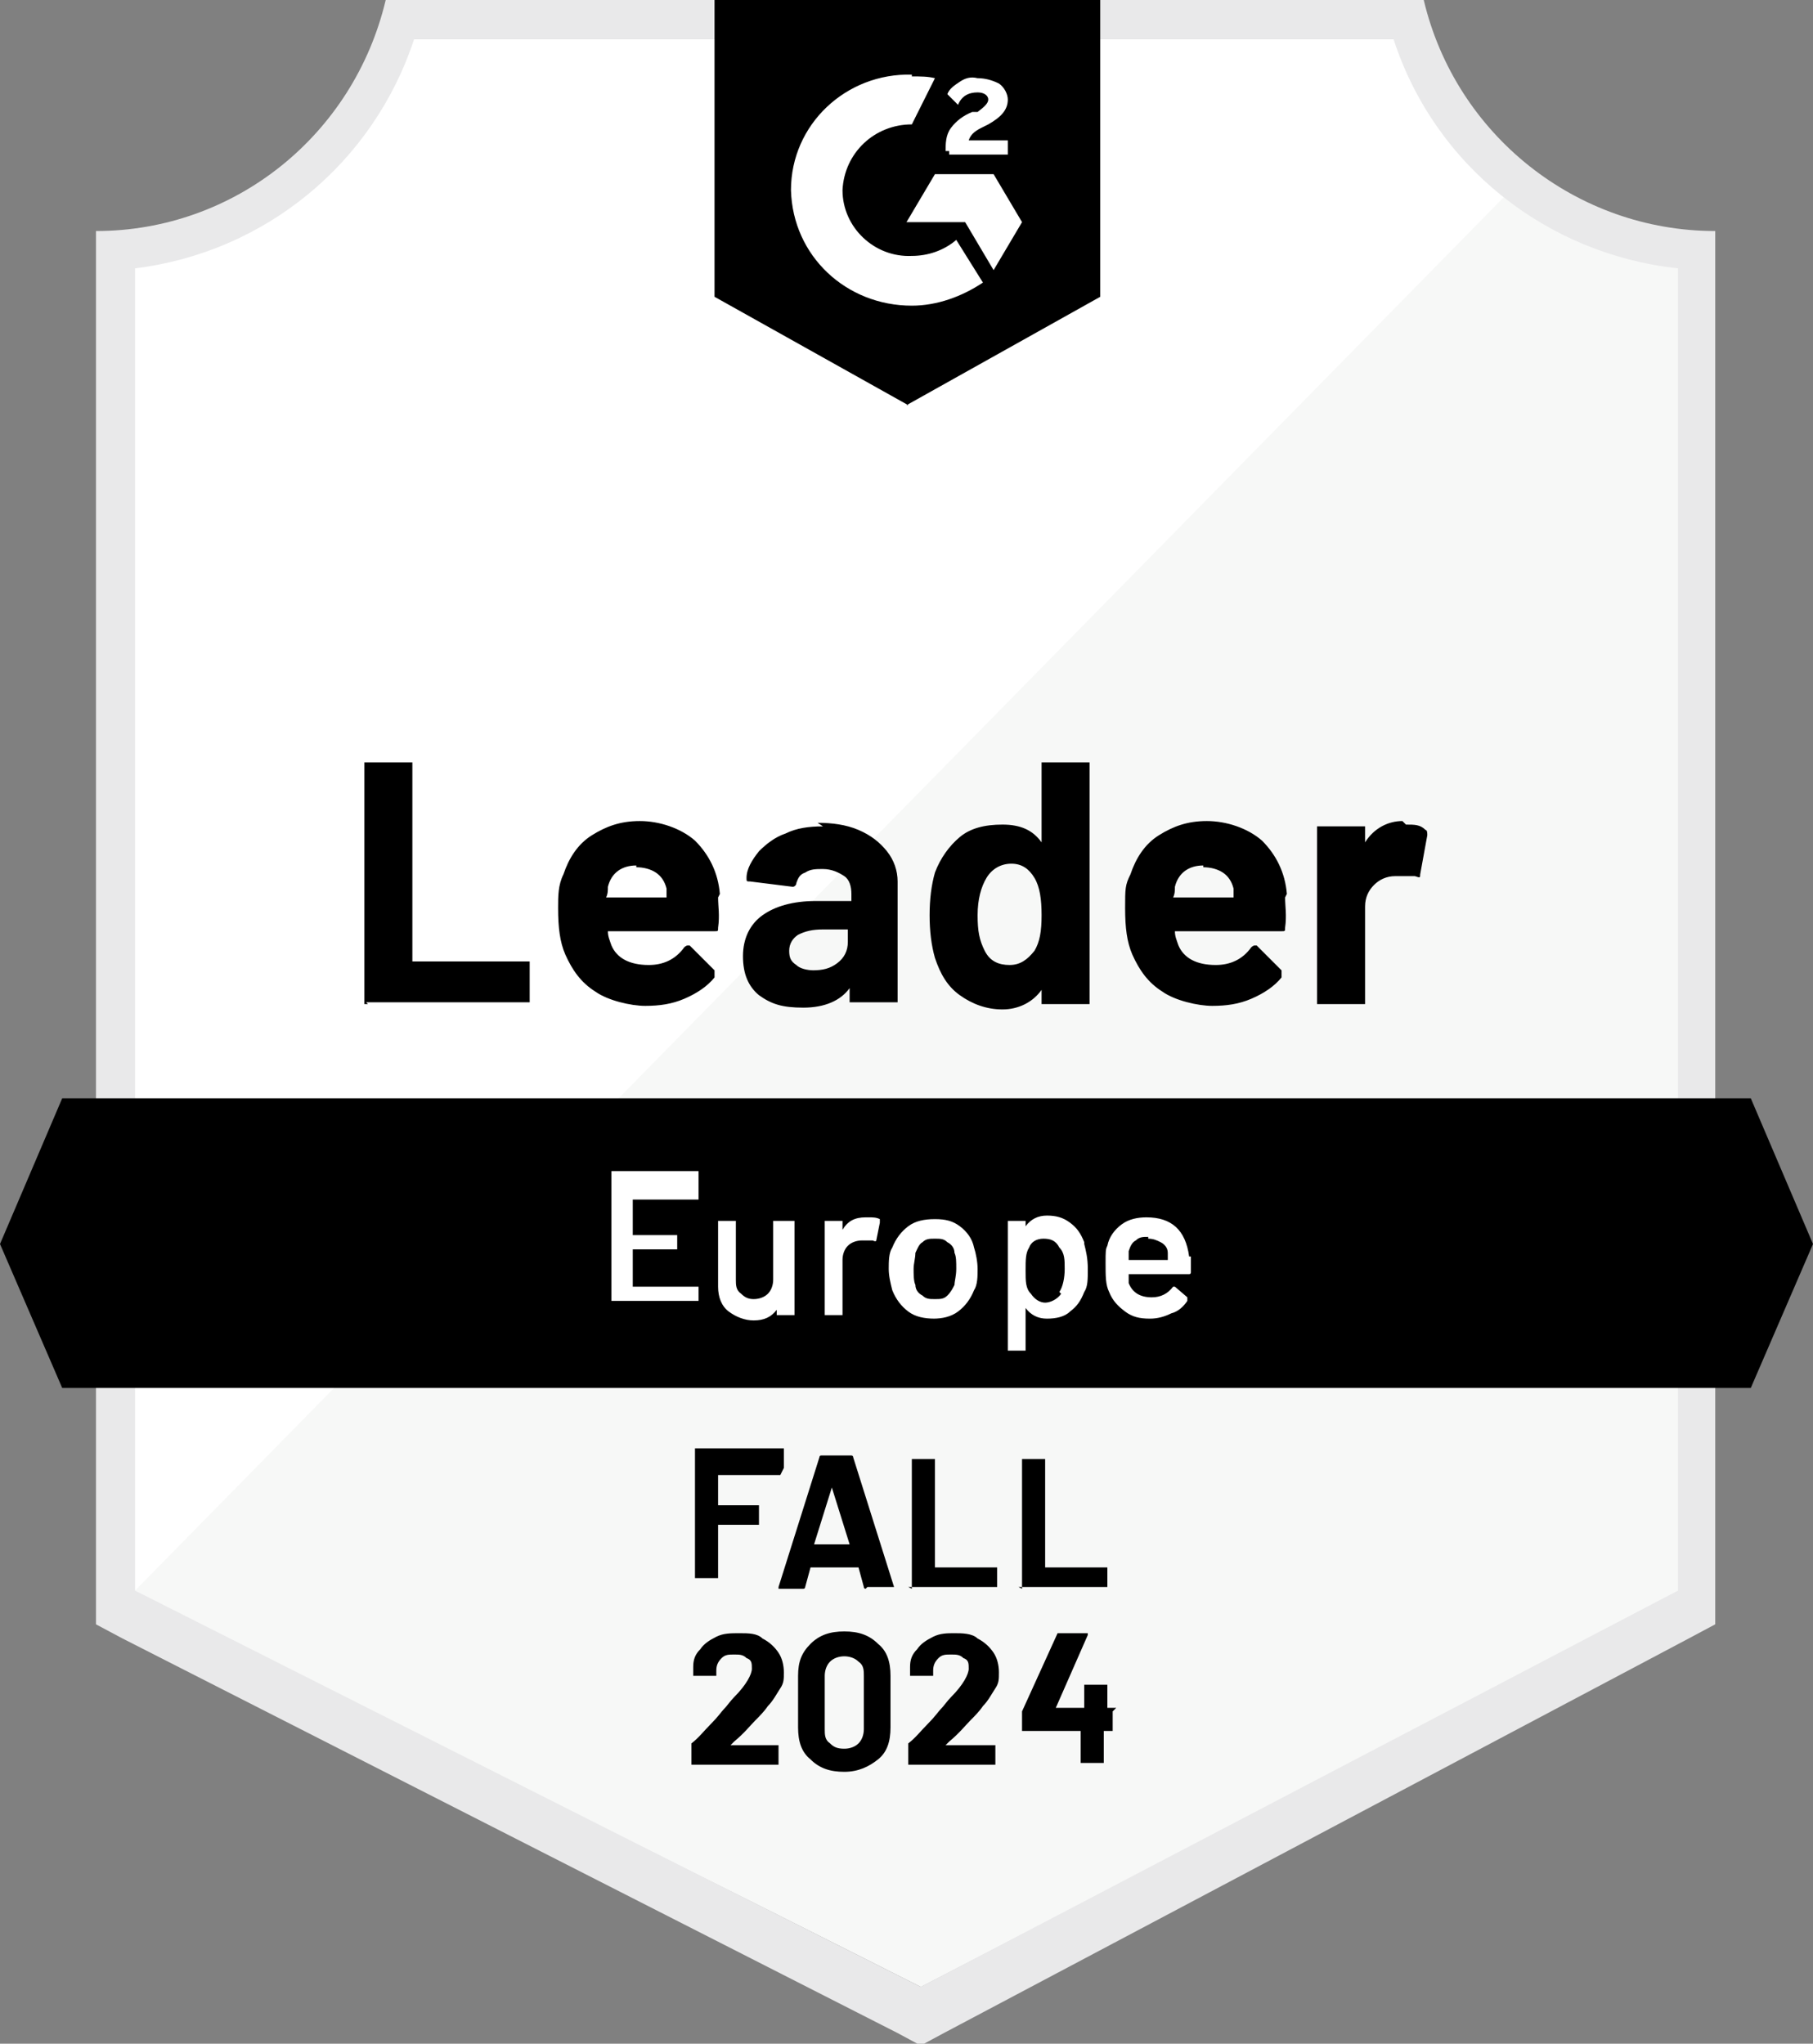
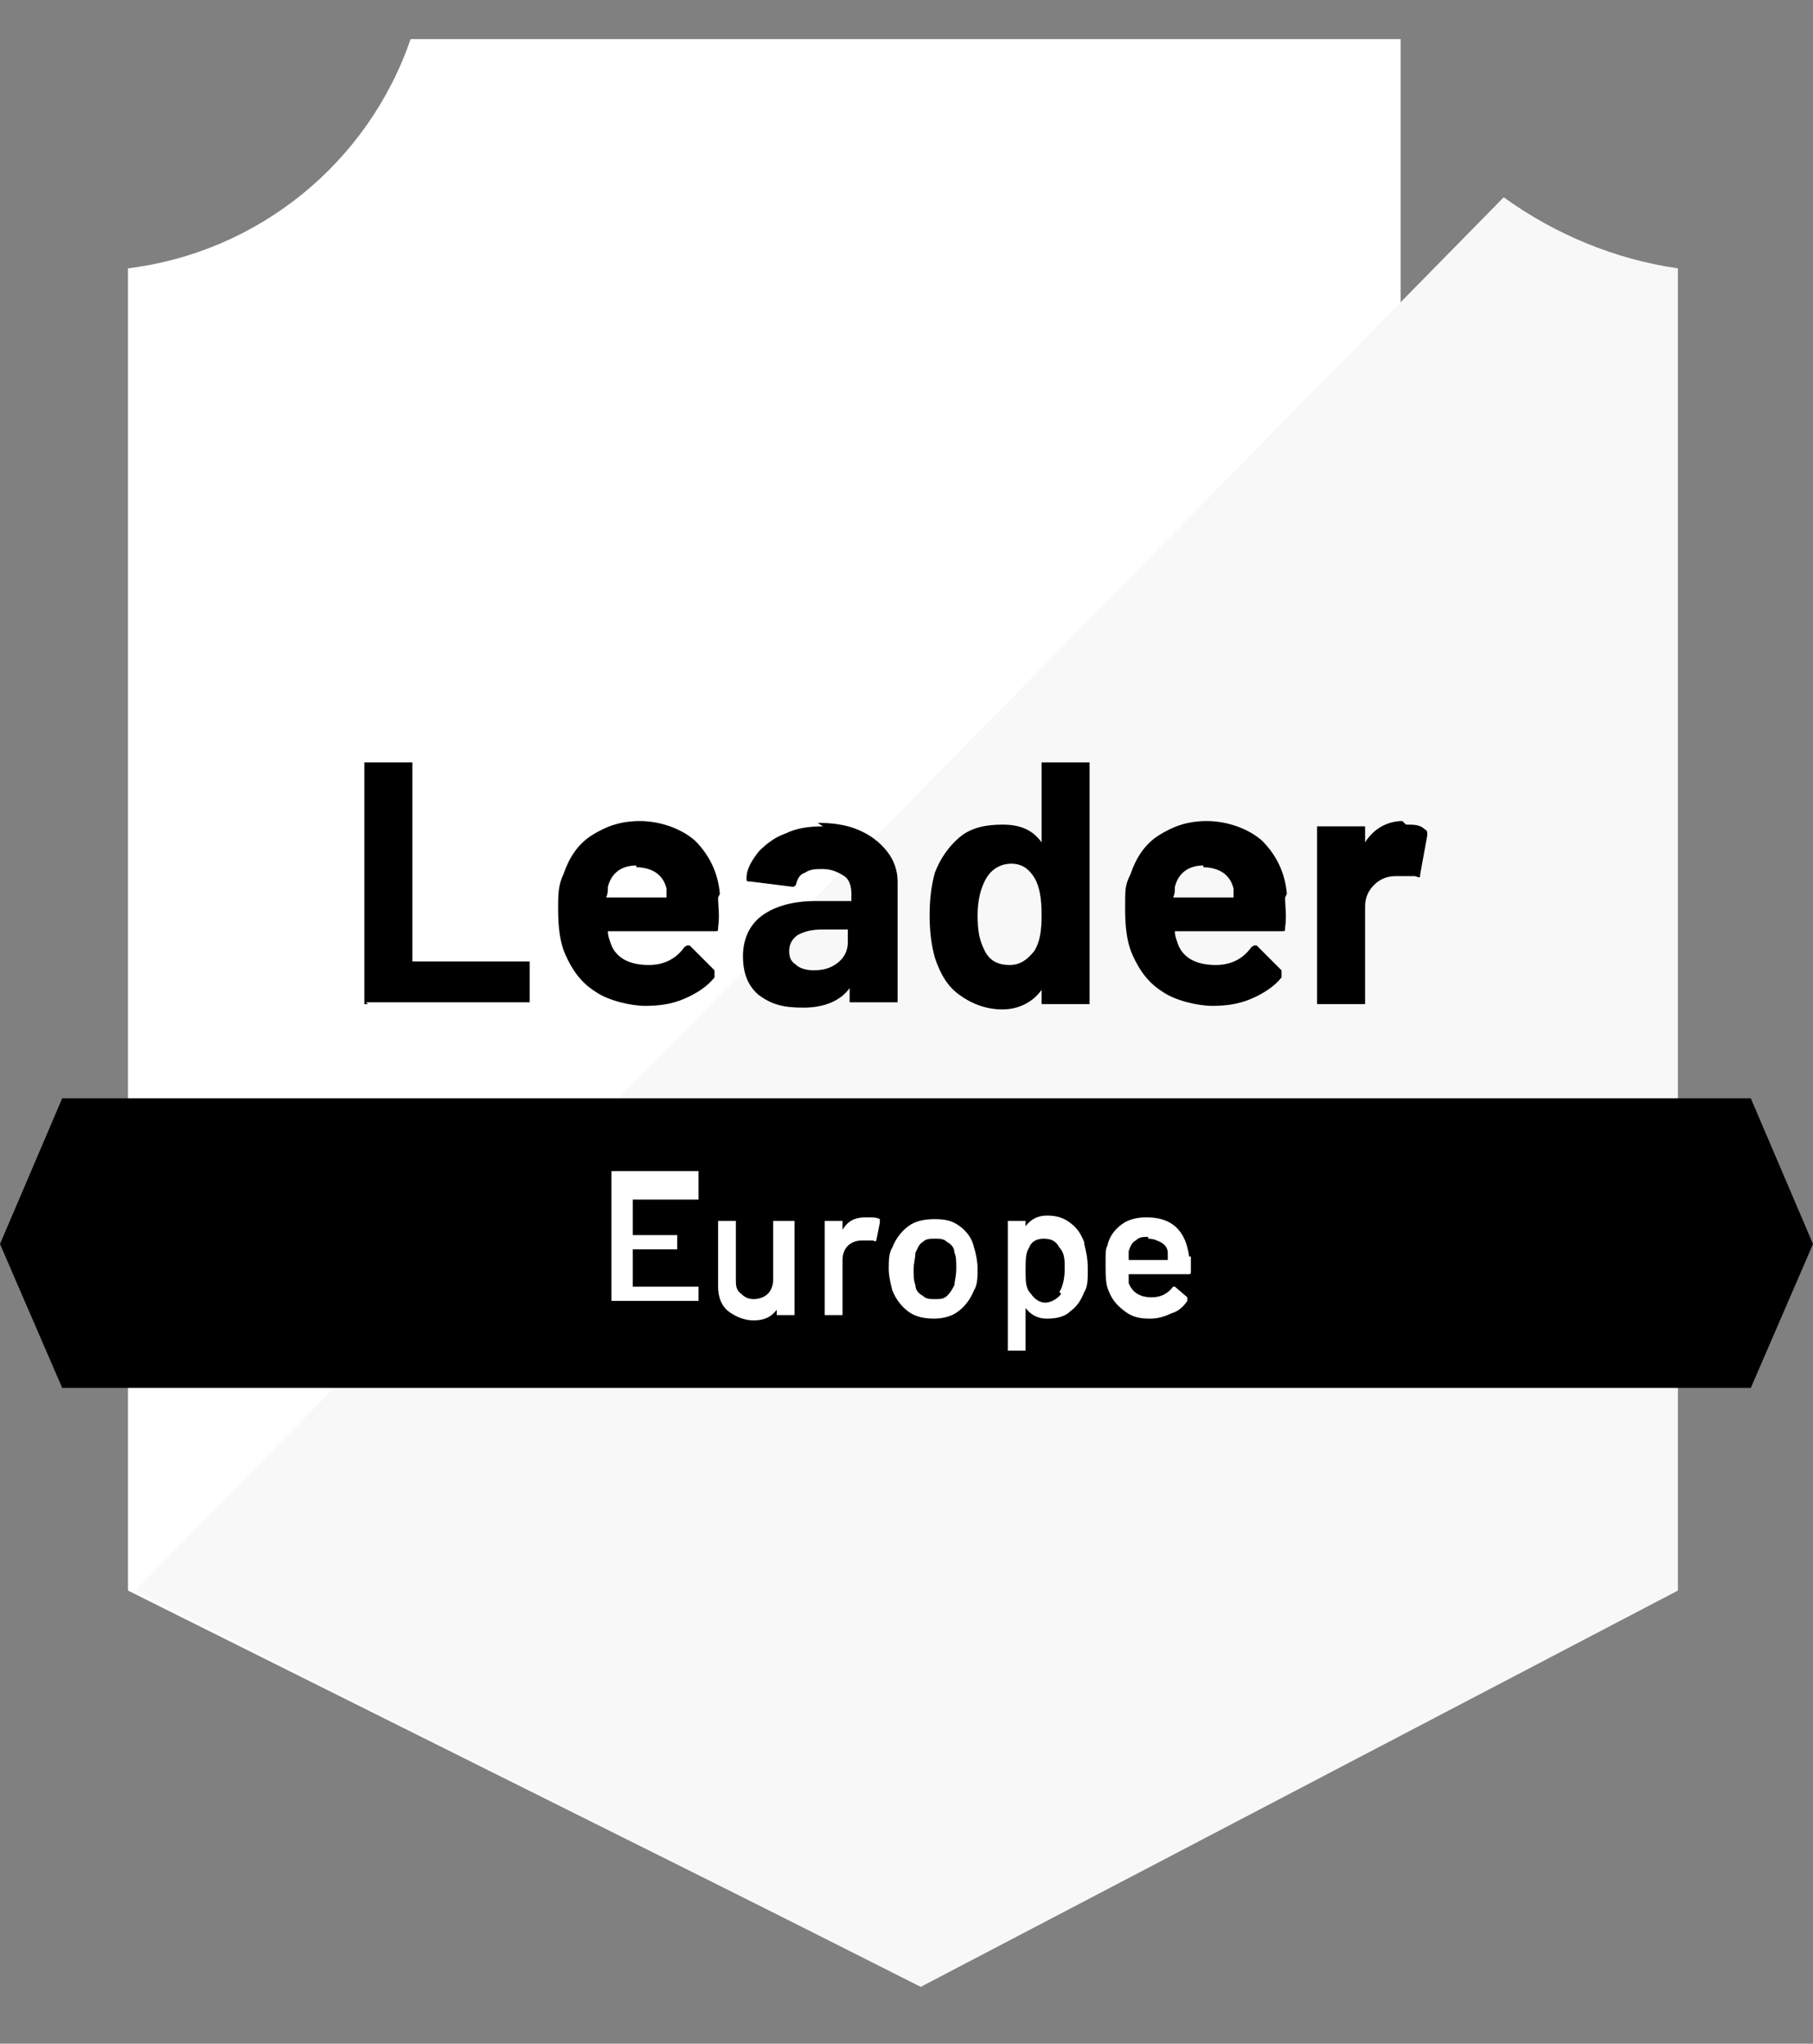
<svg xmlns="http://www.w3.org/2000/svg" version="1.1" viewBox="0 0 102 115">
  <rect x="0" y="0" width="102" height="115" fill="#808080" stroke="none" />
  <defs>
    <style>
      .cls-1 {
        fill: none;
      }

      .cls-2 {
        fill: #e9e9ea;
      }

      .cls-3 {
        clip-path: url(#clippath-1);
      }

      .cls-4 {
        fill: #fff;
      }

      .cls-5 {
        fill: #f7f8f7;
      }

      .cls-6 {
        clip-path: url(#clippath);
      }
    </style>
    <clipPath id="clippath">
      <polygon class="cls-1" points="98.5 61.8 3.5 61.8 0 70 3.5 78.1 98.5 78.1 102 70 98.5 61.8" />
    </clipPath>
    <clipPath id="clippath-1">
      <path class="cls-1" d="M51,22.8l10.9-6.1V0h-21.7v16.7l10.9,6.1ZM53.2,8.5c0-.4,0-.9.3-1.3.3-.4.7-.7,1.2-.9h.3c.4-.3.6-.5.6-.7s-.2-.4-.6-.4c-.5,0-.9.2-1.1.7l-.6-.6c.1-.3.4-.5.7-.7.3-.2.6-.3,1-.2.4,0,.8.1,1.2.3.3.2.5.6.5.9,0,.6-.4,1-1.1,1.4l-.4.2c-.4.2-.6.4-.7.7h2.2v.8h-3.3v-.2ZM55.9,9.8l1.6,2.7-1.6,2.7-1.6-2.7h-3.3l1.6-2.7h3.3ZM51.3,4.3c.5,0,.9,0,1.3.1l-1.3,2.6c-2.1,0-3.8,1.6-3.9,3.7,0,2.1,1.8,3.8,3.9,3.7.9,0,1.8-.3,2.5-.9l1.5,2.4c-1.2.8-2.6,1.3-4,1.3-3.7,0-6.7-2.8-6.8-6.5,0-3.7,3.1-6.6,6.8-6.5Z" />
    </clipPath>
  </defs>
  <g>
    <g id="Layer_1">
-       <path class="cls-4" d="M51.9,111.8L7.2,89.5V15.1c7.3-.9,13.5-5.9,15.9-12.9h55.7c2.4,7.1,8.7,12.1,16.1,12.9v74.4l-43.1,22.3Z" />
+       <path class="cls-4" d="M51.9,111.8L7.2,89.5V15.1c7.3-.9,13.5-5.9,15.9-12.9h55.7v74.4l-43.1,22.3Z" />
      <path class="cls-5" d="M7.6,89.5l44.2,22.3,42.6-22.3V15.1c-3.5-.5-6.9-1.9-9.8-4L7.6,89.5Z" />
-       <path class="cls-2" d="M96.6,13h-.1c-7.8,0-14.6-5.4-16.4-13H21.7c-1.8,7.6-8.5,13-16.3,13v78.4l1.5.8,43.6,22.2,1.3.7,1.3-.7,41.9-22.2,1.5-.8V13ZM51.8,111.8L7.6,89.5V15.1c7.3-.9,13.4-5.9,15.7-12.9h55.1c2.3,7.1,8.6,12.1,16,12.9v74.4l-42.6,22.3Z" />
      <g class="cls-6">
        <path id="banner" d="M-5.4,56.4h112.8v27.1H-5.4v-27.1Z" />
      </g>
      <g class="cls-3">
-         <path id="logo" d="M34.7-5.4h32.6V28.2h-32.6V-5.4Z" />
-       </g>
+         </g>
      <path d="M20.7,56.5c0,0-.1,0-.2,0,0,0,0-.1,0-.2v-13.2c0,0,0-.1,0-.2,0,0,0,0,.2,0h2.3c0,0,.1,0,.2,0,0,0,0,.1,0,.2v11c0,0,0,0,0,0h6.4c0,0,.1,0,.2,0,0,0,0,.1,0,.2v1.9c0,0,0,.1,0,.2,0,0-.1,0-.2,0,0,0-9,0-9,0ZM40.4,50.5c0,.5.1,1,0,1.7,0,.2,0,.2-.2.2h-6c0,0-.1,0,0,0,0,.3.1.5.2.8.3.7,1,1.1,2.1,1.1.8,0,1.5-.3,2-1,0,0,.1-.1.2-.1s0,0,.1,0l1.4,1.4c0,0,0,.1,0,.2s0,0,0,.2c-.4.5-1,.9-1.7,1.2-.7.3-1.4.4-2.2.4s-2.1-.3-2.8-.8c-.8-.5-1.3-1.2-1.7-2.1-.3-.7-.4-1.5-.4-2.6,0-.7,0-1.3.3-1.9.3-.9.8-1.7,1.6-2.2.8-.5,1.6-.8,2.7-.8s2.3.4,3.1,1.1c.8.8,1.3,1.8,1.4,3ZM35.8,48.7c-.8,0-1.4.4-1.6,1.2,0,.2,0,.4-.1.6,0,0,0,0,0,0h3.4c0,0,.1,0,0,0,0-.4,0-.6,0-.5-.1-.4-.3-.7-.6-.9-.3-.2-.7-.3-1.1-.3ZM46,46.3c.8,0,1.6.1,2.3.4.7.3,1.2.7,1.6,1.2.4.5.6,1.1.6,1.7v6.6c0,0,0,.1,0,.2,0,0,0,0-.2,0h-2.3c0,0-.1,0-.2,0,0,0,0-.1,0-.2v-.6s0,0,0,0c0,0,0,0,0,0-.5.7-1.4,1.1-2.6,1.1s-1.8-.2-2.5-.7c-.6-.5-.9-1.2-.9-2.2s.4-1.8,1.1-2.3c.7-.5,1.7-.8,3-.8h2c0,0,0,0,0,0v-.4c0-.4-.1-.8-.4-1-.3-.2-.7-.4-1.2-.4-.4,0-.7,0-1,.2-.3.1-.4.3-.5.6,0,.1-.1.2-.2.2l-2.4-.3c-.2,0-.2,0-.2-.2,0-.5.3-1,.7-1.5.4-.4.9-.8,1.5-1,.6-.3,1.3-.4,2.1-.4ZM45.7,54.6c.6,0,1-.1,1.4-.4.4-.3.6-.7.6-1.2v-.7c0,0,0,0,0,0h-1.4c-.6,0-1,.1-1.4.3-.3.2-.5.5-.5.9s.1.6.4.8c.2.2.6.3,1,.3ZM58.6,43.1c0,0,0-.1,0-.2,0,0,0,0,.2,0h2.3c0,0,.1,0,.2,0,0,0,0,.1,0,.2v13.2c0,0,0,.1,0,.2,0,0,0,0-.2,0h-2.3c0,0-.1,0-.2,0,0,0,0-.1,0-.2v-.6s0,0,0,0,0,0,0,0c-.5.7-1.3,1.1-2.2,1.1s-1.7-.3-2.4-.8c-.7-.5-1.1-1.2-1.4-2.1-.2-.7-.3-1.5-.3-2.4s.1-1.7.3-2.4c.3-.8.8-1.5,1.4-2,.6-.5,1.4-.7,2.4-.7s1.7.3,2.2,1c0,0,0,0,0,0s0,0,0,0c0,0,0-4.2,0-4.2ZM58.2,53.5c.3-.5.4-1.1.4-2s-.1-1.6-.4-2.1c-.3-.5-.7-.8-1.3-.8s-1.1.3-1.4.8c-.3.5-.5,1.2-.5,2.1s.1,1.4.4,2c.3.6.8.8,1.4.8s1-.3,1.4-.8ZM72.3,50.5c0,.5.1,1,0,1.7,0,.2,0,.2-.2.2h-6c0,0-.1,0,0,0,0,.3.1.5.2.8.3.7,1,1.1,2.1,1.1.8,0,1.5-.3,2-1,0,0,.1-.1.2-.1s0,0,.1,0l1.4,1.4c0,0,0,.1,0,.2s0,0,0,.2c-.4.5-1,.9-1.7,1.2-.7.3-1.4.4-2.2.4s-2.1-.3-2.8-.8c-.8-.5-1.3-1.2-1.7-2.1-.3-.7-.4-1.5-.4-2.6s0-1.3.3-1.9c.3-.9.8-1.7,1.6-2.2.8-.5,1.6-.8,2.7-.8s2.3.4,3.1,1.1c.8.8,1.3,1.8,1.4,3ZM67.7,48.7c-.8,0-1.4.4-1.6,1.2,0,.2,0,.4-.1.6,0,0,0,0,0,0h3.4c0,0,.1,0,0,0,0-.4,0-.6,0-.5-.1-.4-.3-.7-.6-.9-.3-.2-.7-.3-1.1-.3ZM79.1,46.4c.5,0,.8,0,1.1.3.1,0,.1.2.1.3l-.4,2.2c0,.2,0,.2-.3.1-.2,0-.4,0-.7,0s-.2,0-.4,0c-.5,0-.9.2-1.2.5-.3.3-.5.7-.5,1.2v5.3c0,0,0,.1,0,.2,0,0-.1,0-.2,0h-2.3c0,0-.1,0-.2,0,0,0,0-.1,0-.2v-9.6c0,0,0-.1,0-.2,0,0,.1,0,.2,0h2.3c0,0,.1,0,.2,0,0,0,0,0,0,.2v.7s0,0,0,0c0,0,0,0,0,0,.5-.8,1.3-1.2,2.1-1.2Z" />
      <path class="cls-4" d="M39.3,67.5s0,0,0,0,0,0,0,0h-3.7s0,0,0,0v2s0,0,0,0h2.5s0,0,0,0c0,0,0,0,0,0v.8s0,0,0,0c0,0,0,0,0,0h-2.5s0,0,0,0v2.1s0,0,0,0h3.7s0,0,0,0,0,0,0,0v.8s0,0,0,0c0,0,0,0,0,0h-4.9s0,0,0,0c0,0,0,0,0,0v-7.3s0,0,0,0c0,0,0,0,0,0h4.9s0,0,0,0c0,0,0,0,0,0,0,0,0,.8,0,.8ZM43.7,68.7s0,0,0,0c0,0,0,0,0,0h1s0,0,0,0c0,0,0,0,0,0v5.3s0,0,0,0c0,0,0,0,0,0h-1s0,0,0,0c0,0,0,0,0,0v-.3s0,0,0,0,0,0,0,0c-.3.4-.7.6-1.3.6-.5,0-1-.2-1.4-.5-.4-.3-.6-.8-.6-1.4v-3.7s0,0,0,0c0,0,0,0,0,0h1s0,0,0,0c0,0,0,0,0,0v3.3c0,.3,0,.6.3.8.2.2.4.3.7.3s.6-.1.8-.3.3-.5.3-.8c0,0,0-3.3,0-3.3ZM48.9,68.5c.2,0,.4,0,.6.1,0,0,0,0,0,.2l-.2,1c0,0,0,.1-.2,0-.1,0-.2,0-.4,0s-.2,0-.2,0c-.3,0-.6.1-.8.3-.2.2-.3.5-.3.8v3.1s0,0,0,0c0,0,0,0,0,0h-1s0,0,0,0c0,0,0,0,0,0v-5.3s0,0,0,0c0,0,0,0,0,0h1s0,0,0,0,0,0,0,0v.5s0,0,0,0c0,0,0,0,0,0,.3-.5.7-.7,1.3-.7ZM52.6,74.2c-.6,0-1.1-.1-1.5-.4-.4-.3-.7-.7-.9-1.2-.1-.4-.2-.8-.2-1.2s0-.9.2-1.2c.2-.5.5-.9.9-1.2.4-.3.9-.4,1.5-.4s1,.1,1.4.4c.4.3.7.7.8,1.2.1.3.2.8.2,1.2s0,.9-.2,1.2c-.2.5-.5.9-.9,1.2-.4.3-.9.4-1.4.4ZM52.6,73.1c.3,0,.5,0,.7-.2.2-.2.3-.4.4-.6,0-.2.1-.5.1-.9s0-.7-.1-.9c0-.3-.2-.5-.4-.6-.2-.2-.4-.2-.7-.2s-.5,0-.7.2c-.2.1-.3.4-.4.6,0,.3-.1.6-.1.9s0,.7.1.9c0,.3.2.5.4.6.2.2.4.2.7.2ZM61,70c.1.4.2.8.2,1.4s0,1-.2,1.3c-.2.5-.4.8-.8,1.1-.3.3-.8.4-1.3.4s-.9-.2-1.2-.6c0,0,0,0,0,0s0,0,0,0v2.4s0,0,0,0c0,0,0,0,0,0h-1s0,0,0,0c0,0,0,0,0,0v-7.3s0,0,0,0c0,0,0,0,0,0h1s0,0,0,0c0,0,0,0,0,0v.3s0,0,0,0c0,0,0,0,0,0,.3-.4.7-.6,1.2-.6s.9.1,1.3.4c.4.3.6.6.8,1.1ZM59.6,72.7c.2-.3.3-.8.3-1.3s0-.9-.3-1.2c-.2-.4-.5-.5-.9-.5s-.7.2-.8.5c-.2.3-.2.7-.2,1.3s0,1,.3,1.3c.2.3.5.5.8.5s.7-.2.9-.5ZM67,70.7c0,.2,0,.4,0,.6v.3c0,0,0,.1-.1.1h-3.4s0,0,0,0c0,.2,0,.4,0,.5.2.5.6.8,1.3.8.5,0,.9-.2,1.2-.6,0,0,0,0,.1,0,0,0,0,0,0,0l.7.6c0,0,0,.1,0,.2-.2.3-.5.6-.9.7-.4.2-.8.3-1.2.3-.6,0-1-.1-1.4-.4-.4-.3-.7-.6-.9-1.1-.2-.4-.2-.9-.2-1.6s0-.8.1-1c.1-.5.4-.9.8-1.2.4-.3.9-.4,1.4-.4,1.4,0,2.2.7,2.4,2.2ZM64.6,69.6c-.3,0-.5,0-.7.2-.2.1-.3.3-.4.6,0,.1,0,.3,0,.5,0,0,0,0,0,0h2.2s0,0,0,0c0-.2,0-.3,0-.4,0-.3-.2-.5-.4-.6-.2-.1-.4-.2-.7-.2Z" />
-       <path d="M43.9,83s0,0,0,0c0,0,0,0,0,0h-3.5s0,0,0,0v1.7s0,0,0,0h2.3s0,0,0,0,0,0,0,0v1.1s0,0,0,0c0,0,0,0,0,0h-2.3s0,0,0,0v3s0,0,0,0c0,0,0,0,0,0h-1.3s0,0,0,0c0,0,0,0,0,0v-7.3s0,0,0,0c0,0,0,0,0,0h5s0,0,0,0c0,0,0,0,0,0v1.1ZM48.7,89.4c0,0-.1,0-.1-.1l-.3-1.1s0,0,0,0h-2.7s0,0,0,0l-.3,1.1c0,0,0,.1-.1.1h-1.4s0,0,0,0c0,0,0,0,0-.1l2.3-7.3c0,0,0-.1.1-.1h1.7c0,0,.1,0,.1.1l2.3,7.3s0,0,0,0c0,0,0,0-.1,0,0,0-1.4,0-1.4,0ZM45.9,86.9s0,0,0,0h1.9s0,0,0,0l-1-3.2s0,0,0,0c0,0,0,0,0,0,0,0-1,3.2-1,3.2ZM51.3,89.4s0,0,0,0c0,0,0,0,0,0v-7.3s0,0,0,0c0,0,0,0,0,0h1.3s0,0,0,0c0,0,0,0,0,0v6.1s0,0,0,0h3.5s0,0,0,0c0,0,0,0,0,0v1.1s0,0,0,0c0,0,0,0,0,0,0,0-5,0-5,0ZM57.5,89.4s0,0,0,0c0,0,0,0,0,0v-7.3s0,0,0,0c0,0,0,0,0,0h1.3s0,0,0,0c0,0,0,0,0,0v6.1s0,0,0,0h3.5s0,0,0,0c0,0,0,0,0,0v1.1s0,0,0,0c0,0,0,0,0,0,0,0-5,0-5,0Z" />
-       <path d="M40.9,98.2s0,0,0,0,0,0,0,0h2.9s0,0,0,0c0,0,0,0,0,0v1.1s0,0,0,0,0,0,0,0h-4.9s0,0,0,0c0,0,0,0,0,0v-1c0,0,0-.1,0-.2.4-.3.7-.7,1.1-1.1.4-.4.6-.7.7-.8.2-.2.4-.5.6-.7.7-.7,1-1.3,1-1.6s0-.5-.3-.6c-.2-.2-.4-.2-.7-.2-.3,0-.5,0-.7.2-.2.2-.3.4-.3.7v.3s0,0,0,0,0,0,0,0h-1.3s0,0,0,0c0,0,0,0,0,0v-.5c0-.4.1-.7.4-1,.2-.3.5-.5.9-.7.4-.2.8-.2,1.3-.2s1,0,1.3.3c.4.2.7.5.9.8.2.3.3.7.3,1.1s0,.6-.2.9c-.2.3-.4.7-.7,1-.2.3-.5.6-.7.8-.3.3-.6.7-1.2,1.2,0,0-.2.2-.2.2ZM47.5,99.7c-.8,0-1.4-.2-1.9-.7-.5-.4-.7-1-.7-1.8v-2.9c0-.8.2-1.3.7-1.8s1.1-.7,1.9-.7,1.4.2,1.9.7c.5.4.7,1,.7,1.8v2.9c0,.8-.2,1.4-.7,1.8-.5.4-1.1.7-1.9.7ZM47.5,98.4c.3,0,.6-.1.8-.3.2-.2.3-.5.3-.8v-3c0-.3,0-.6-.3-.8-.2-.2-.5-.3-.8-.3s-.6.1-.8.3c-.2.2-.3.5-.3.8v3c0,.3,0,.6.3.8.2.2.4.3.8.3ZM53.1,98.2s0,0,0,0,0,0,0,0h2.9s0,0,0,0c0,0,0,0,0,0v1.1s0,0,0,0c0,0,0,0,0,0h-4.9s0,0,0,0c0,0,0,0,0,0v-1c0,0,0-.1,0-.2.4-.3.7-.7,1.1-1.1.4-.4.6-.7.7-.8.2-.2.4-.5.6-.7.7-.7,1-1.3,1-1.6s0-.5-.3-.6c-.2-.2-.4-.2-.7-.2-.3,0-.5,0-.7.2-.2.2-.3.4-.3.7v.3s0,0,0,0c0,0,0,0,0,0h-1.3s0,0,0,0c0,0,0,0,0,0v-.5c0-.4.1-.7.4-1,.2-.3.5-.5.9-.7.4-.2.8-.2,1.2-.2s1,0,1.3.3c.4.2.7.5.9.8.2.3.3.7.3,1.1s0,.6-.2.9c-.2.3-.4.7-.7,1-.2.3-.5.6-.7.8-.3.3-.6.7-1.2,1.2,0,0-.2.2-.2.2ZM62.6,96.3s0,0,0,0c0,0,0,0,0,0v1.1s0,0,0,0c0,0,0,0,0,0h-.5s0,0,0,0v1.8s0,0,0,0c0,0,0,0,0,0h-1.3s0,0,0,0c0,0,0,0,0,0v-1.8s0,0,0,0h-3.3s0,0,0,0c0,0,0,0,0,0v-.9s0,0,0-.2l2-4.4c0,0,0,0,.2,0h1.4c0,0,0,0,.1,0,0,0,0,0,0,.1l-1.8,4.1s0,0,0,0c0,0,0,0,0,0h1.6s0,0,0,0v-1.3s0,0,0,0c0,0,0,0,0,0h1.3s0,0,0,0c0,0,0,0,0,0v1.3s0,0,0,0c0,0,.5,0,.5,0Z" />
    </g>
  </g>
</svg>